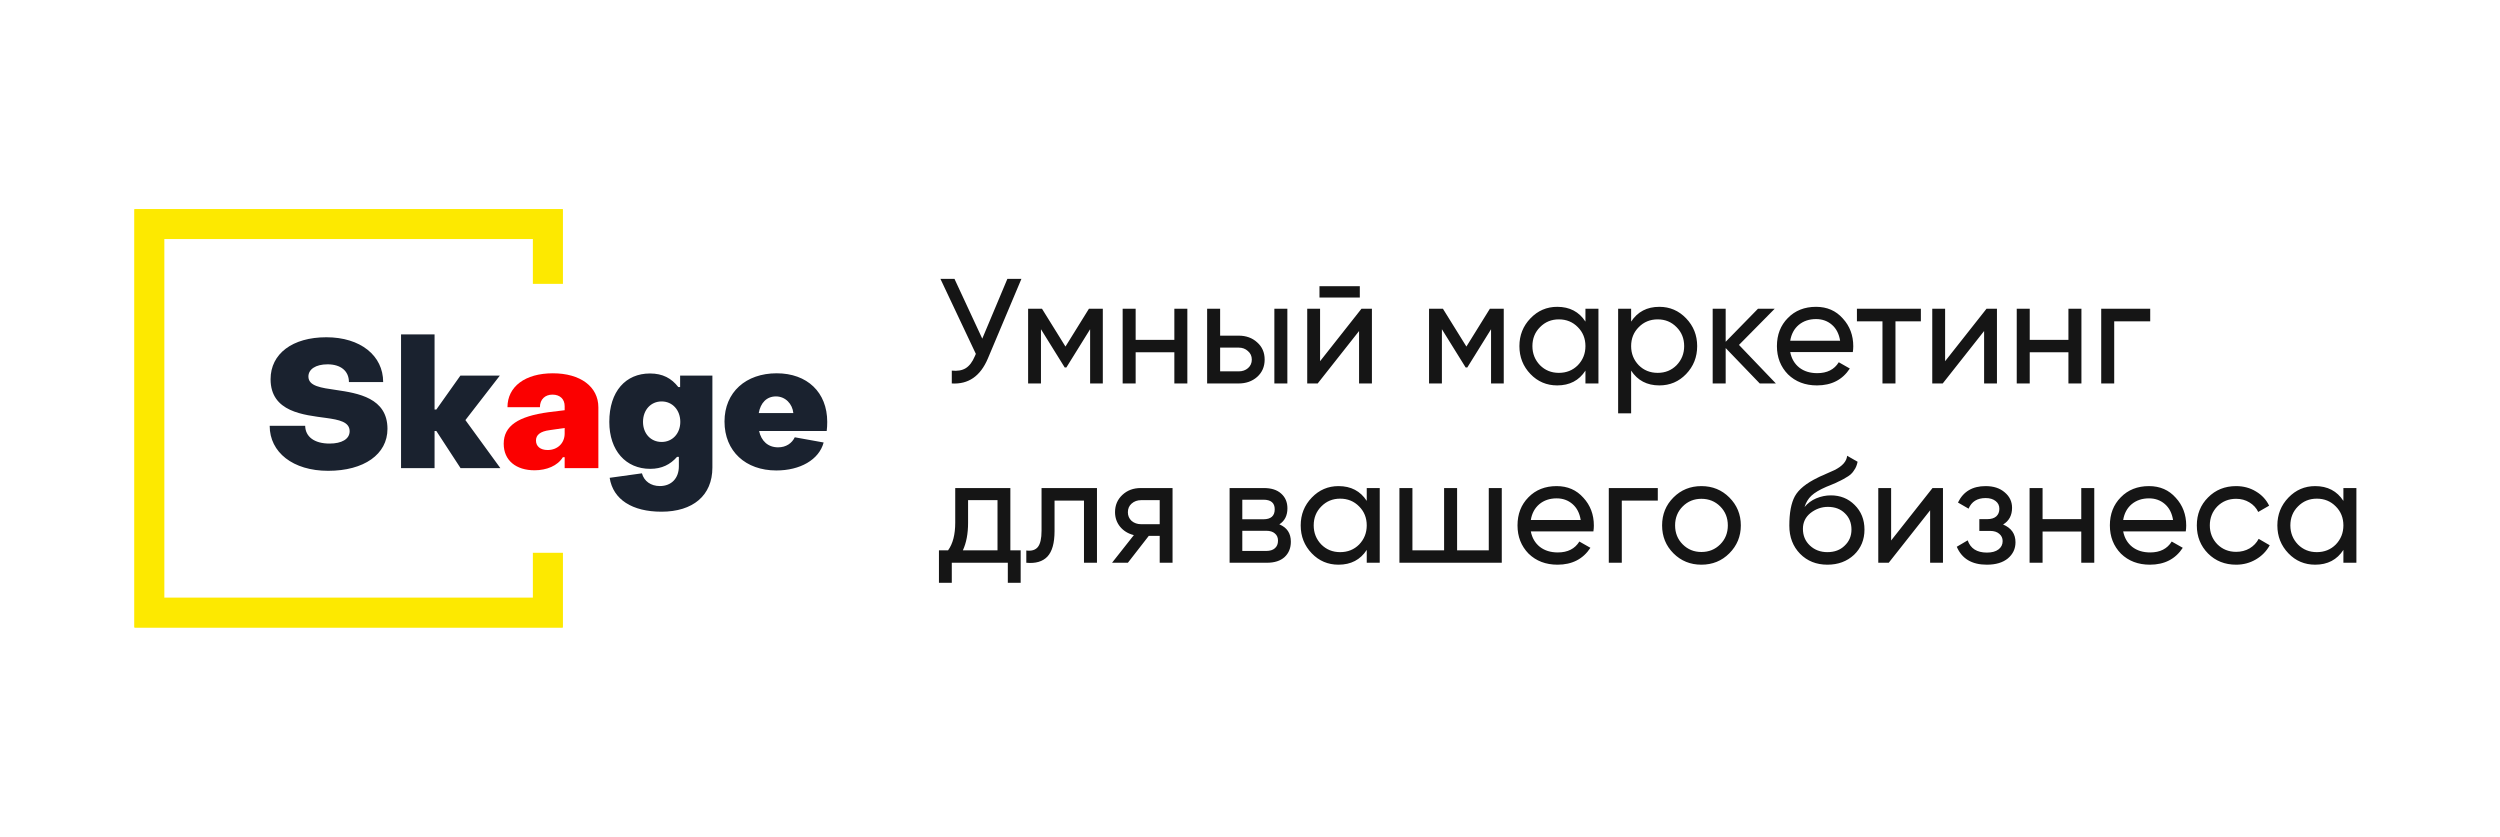
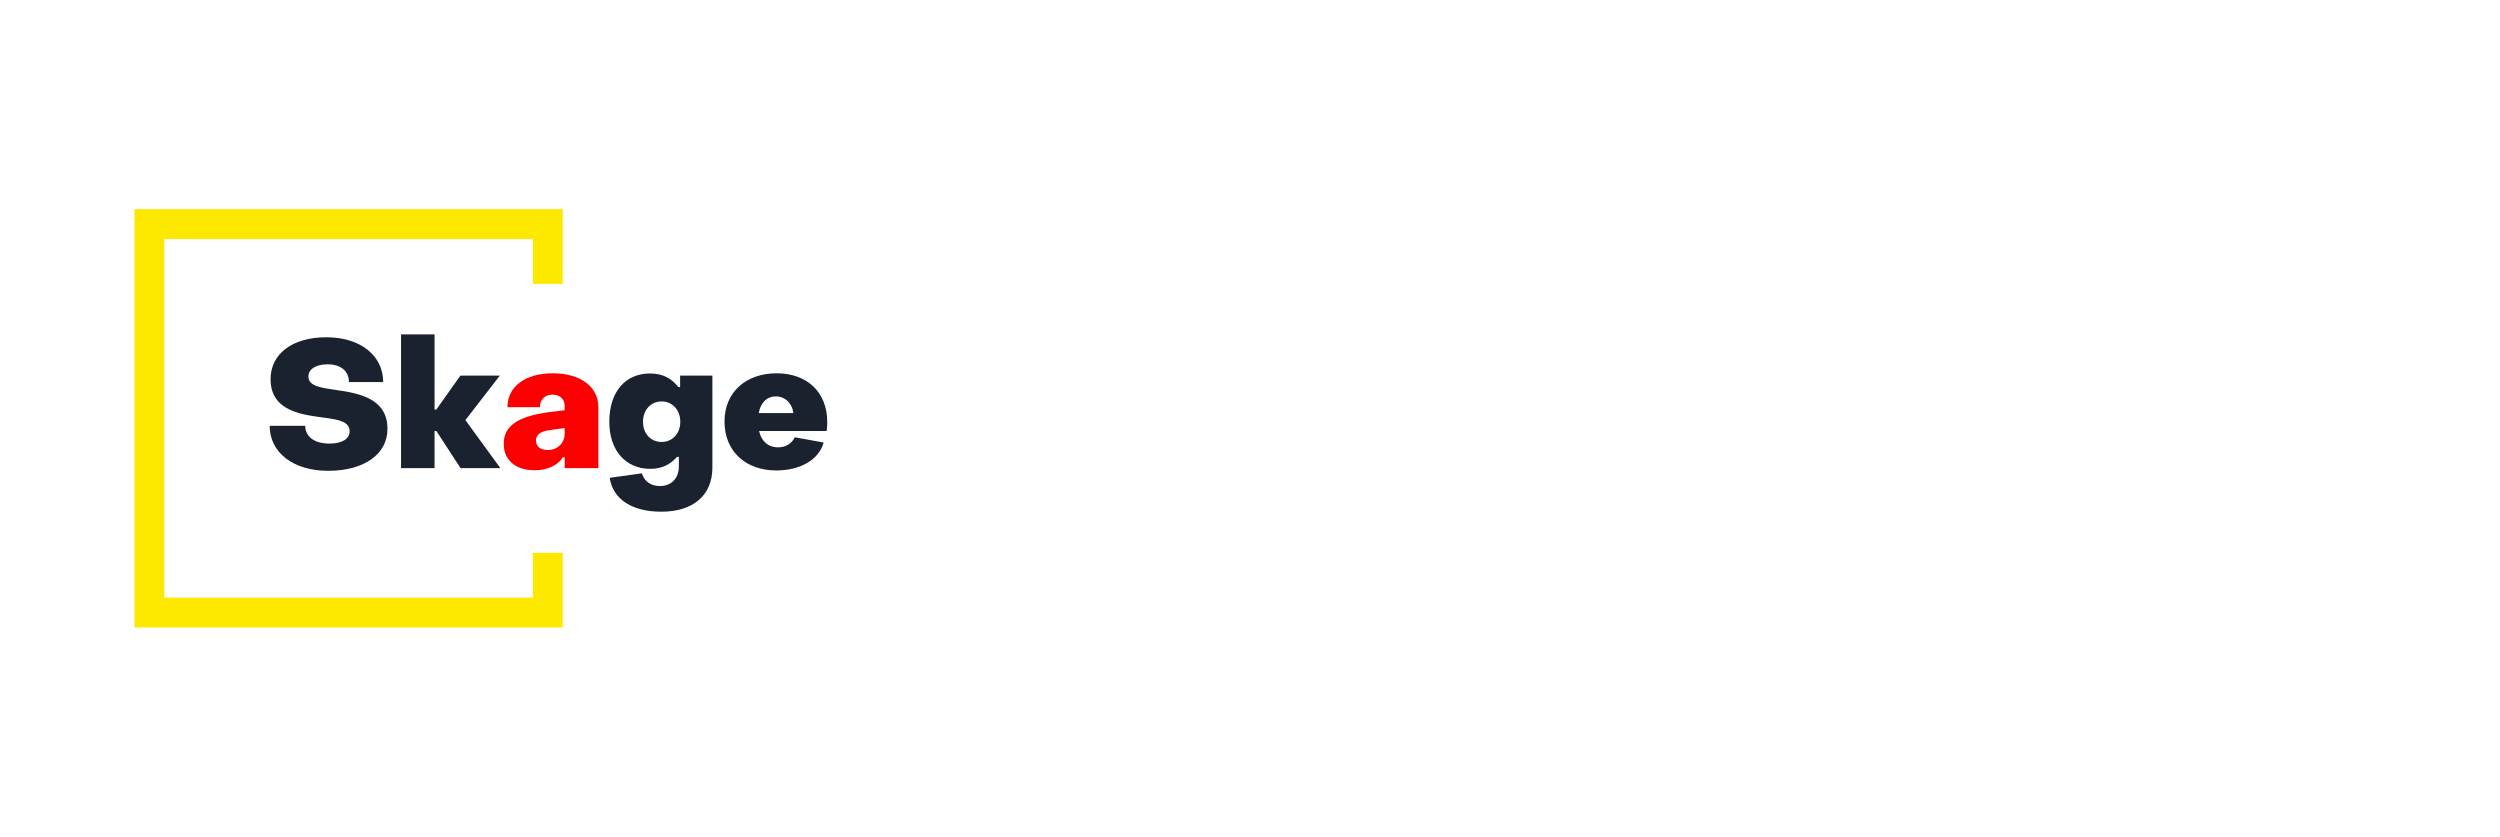
<svg xmlns="http://www.w3.org/2000/svg" width="502" height="168" viewBox="0 0 502 168" fill="none">
-   <rect width="502" height="168" fill="white" />
-   <path d="M29.5 44.5H110.5V123.5H29.5V44.5Z" fill="white" stroke="#FDE900" stroke-width="5" />
  <path d="M30 45H110V123H30V45Z" fill="white" stroke="#FDE900" stroke-width="6" />
  <path d="M115 57H104V111H115V57Z" fill="white" />
  <path d="M65.888 94.54C73.088 94.54 77.804 91.228 77.804 86.117C77.804 79.888 71.864 78.953 67.472 78.305C64.484 77.873 61.928 77.549 61.928 75.605C61.928 74.165 63.368 73.156 65.78 73.156C68.372 73.156 70.064 74.453 70.064 76.721H76.94C76.94 71.392 72.368 67.721 65.528 67.721C58.724 67.721 54.332 71.032 54.332 76.144C54.332 82.769 61.028 83.308 65.456 83.921C68.084 84.281 70.208 84.713 70.208 86.585C70.208 88.168 68.624 89.069 66.176 89.069C63.08 89.069 61.316 87.665 61.28 85.504H54.152C54.152 90.832 58.832 94.54 65.888 94.54ZM80.529 94.001H87.261V86.549H87.621L92.481 94.001H100.473L93.453 84.353L100.365 75.424H92.445L87.621 82.228H87.261V67.144H80.529V94.001ZM132.824 102.749C139.124 102.749 143.048 99.508 143.048 93.892V75.424H136.568V77.728H136.208C134.84 75.965 133.076 74.993 130.52 74.993C125.66 74.993 122.348 78.556 122.348 84.713C122.348 90.508 125.696 94.144 130.556 94.144C132.896 94.144 134.588 93.281 135.956 91.733H136.316V93.641C136.316 96.016 134.84 97.6 132.5 97.6C130.7 97.6 129.332 96.629 128.9 95.044L122.42 95.945C123.104 100.337 126.992 102.749 132.824 102.749ZM132.86 88.745C130.664 88.745 129.116 87.052 129.116 84.713C129.116 82.337 130.664 80.609 132.86 80.609C135.02 80.609 136.604 82.337 136.604 84.713C136.604 87.052 135.02 88.745 132.86 88.745ZM155.884 94.469C160.636 94.469 164.452 92.344 165.388 88.853L159.592 87.808C159.016 88.996 157.864 89.825 156.244 89.825C154.228 89.825 152.86 88.564 152.428 86.549H166C166.072 86.189 166.108 85.252 166.108 84.713C166.108 78.772 162.076 74.957 155.956 74.957C149.8 74.957 145.48 78.737 145.48 84.641C145.48 90.617 149.728 94.469 155.884 94.469ZM152.356 82.948C152.716 80.897 153.94 79.6 155.812 79.6C157.72 79.6 159.124 81.112 159.304 82.948H152.356Z" fill="#1A222F" />
  <path d="M107.336 94.433C109.748 94.433 111.98 93.533 113.024 91.805H113.384V94.001H120.152V81.797C120.152 77.621 116.516 74.957 111.008 74.957C105.464 74.957 101.9 77.621 101.9 81.761H108.416C108.416 80.177 109.46 79.241 110.936 79.241C112.484 79.241 113.384 80.177 113.384 81.545V82.373L110.144 82.769C104.06 83.597 101.144 85.505 101.144 89.105C101.144 92.489 103.664 94.433 107.336 94.433ZM109.964 90.365C108.488 90.365 107.624 89.609 107.624 88.457C107.624 87.377 108.416 86.621 110.396 86.369L113.384 85.937V87.053C113.384 88.961 111.98 90.365 109.964 90.365Z" fill="#FB0000" />
-   <path d="M197.24 68L202.28 56H205.1L198.35 72.02C196.85 75.54 194.44 77.2 191.12 77V74.42C192.26 74.54 193.19 74.38 193.91 73.94C194.65 73.48 195.26 72.68 195.74 71.54L195.95 71.06L188.84 56H191.66L197.24 68ZM218.655 62H221.445V77H218.895V66.11L214.125 73.79H213.795L209.025 66.11V77H206.445V62H209.235L213.945 69.59L218.655 62ZM235.809 68.24V62H238.419V77H235.809V70.73H228.039V77H225.429V62H228.039V68.24H235.809ZM245.002 67.4H248.722C250.222 67.4 251.462 67.85 252.442 68.75C253.442 69.63 253.942 70.78 253.942 72.2C253.942 73.62 253.442 74.78 252.442 75.68C251.442 76.56 250.202 77 248.722 77H242.392V62H245.002V67.4ZM255.892 77V62H258.502V77H255.892ZM245.002 74.57H248.722C249.482 74.57 250.112 74.35 250.612 73.91C251.112 73.47 251.362 72.9 251.362 72.2C251.362 71.5 251.102 70.93 250.582 70.49C250.082 70.03 249.462 69.8 248.722 69.8H245.002V74.57ZM273.05 59.75H264.95V57.47H273.05V59.75ZM265.07 72.53L273.38 62H275.48V77H272.9V66.47L264.59 77H262.49V62H265.07V72.53ZM299.163 62H301.953V77H299.403V66.11L294.633 73.79H294.303L289.533 66.11V77H286.953V62H289.743L294.453 69.59L299.163 62ZM318.357 64.58V62H320.967V77H318.357V74.42C317.077 76.4 315.187 77.39 312.687 77.39C310.567 77.39 308.777 76.63 307.317 75.11C305.837 73.57 305.097 71.7 305.097 69.5C305.097 67.32 305.837 65.46 307.317 63.92C308.797 62.38 310.587 61.61 312.687 61.61C315.187 61.61 317.077 62.6 318.357 64.58ZM313.017 74.87C314.537 74.87 315.807 74.36 316.827 73.34C317.847 72.28 318.357 71 318.357 69.5C318.357 67.98 317.847 66.71 316.827 65.69C315.807 64.65 314.537 64.13 313.017 64.13C311.517 64.13 310.257 64.65 309.237 65.69C308.217 66.71 307.707 67.98 307.707 69.5C307.707 71 308.217 72.28 309.237 73.34C310.257 74.36 311.517 74.87 313.017 74.87ZM333.201 61.61C335.301 61.61 337.091 62.38 338.571 63.92C340.051 65.46 340.791 67.32 340.791 69.5C340.791 71.7 340.051 73.57 338.571 75.11C337.111 76.63 335.321 77.39 333.201 77.39C330.721 77.39 328.831 76.4 327.531 74.42V83H324.921V62H327.531V64.58C328.831 62.6 330.721 61.61 333.201 61.61ZM332.871 74.87C334.371 74.87 335.631 74.36 336.651 73.34C337.671 72.28 338.181 71 338.181 69.5C338.181 67.98 337.671 66.71 336.651 65.69C335.631 64.65 334.371 64.13 332.871 64.13C331.351 64.13 330.081 64.65 329.061 65.69C328.041 66.71 327.531 67.98 327.531 69.5C327.531 71 328.041 72.28 329.061 73.34C330.081 74.36 331.351 74.87 332.871 74.87ZM349.186 69.26L356.596 77H353.356L346.516 69.89V77H343.906V62H346.516V68.63L352.996 62H356.356L349.186 69.26ZM372.046 70.7H359.476C359.736 72.02 360.346 73.06 361.306 73.82C362.266 74.56 363.466 74.93 364.906 74.93C366.886 74.93 368.326 74.2 369.226 72.74L371.446 74C369.966 76.26 367.766 77.39 364.846 77.39C362.486 77.39 360.546 76.65 359.026 75.17C357.546 73.65 356.806 71.76 356.806 69.5C356.806 67.22 357.536 65.34 358.996 63.86C360.456 62.36 362.346 61.61 364.666 61.61C366.866 61.61 368.656 62.39 370.036 63.95C371.436 65.47 372.136 67.33 372.136 69.53C372.136 69.91 372.106 70.3 372.046 70.7ZM364.666 64.07C363.286 64.07 362.126 64.46 361.186 65.24C360.266 66.02 359.696 67.08 359.476 68.42H369.496C369.276 67.04 368.726 65.97 367.846 65.21C366.966 64.45 365.906 64.07 364.666 64.07ZM372.87 62H385.71V64.52H380.61V77H378V64.52H372.87V62ZM390.578 72.53L398.888 62H400.988V77H398.408V66.47L390.098 77H387.998V62H390.578V72.53ZM415.34 68.24V62H417.95V77H415.34V70.73H407.57V77H404.96V62H407.57V68.24H415.34ZM421.923 62H431.763V64.52H424.533V77H421.923V62ZM202.88 98V110.51H204.95V117.02H202.37V113H191.12V117.02H188.54V110.51H190.37C191.33 109.19 191.81 107.34 191.81 104.96V98H202.88ZM193.34 110.51H200.3V100.43H194.39V104.96C194.39 107.16 194.04 109.01 193.34 110.51ZM209.143 98H220.273V113H217.663V100.52H211.753V106.64C211.753 109.04 211.273 110.75 210.313 111.77C209.353 112.77 207.943 113.18 206.083 113V110.54C207.123 110.68 207.893 110.45 208.393 109.85C208.893 109.23 209.143 108.14 209.143 106.58V98ZM229.058 98H235.448V113H232.868V107.6H230.678L226.478 113H223.298L227.678 107.45C226.538 107.17 225.618 106.61 224.918 105.77C224.238 104.93 223.898 103.95 223.898 102.83C223.898 101.45 224.388 100.3 225.368 99.38C226.348 98.46 227.578 98 229.058 98ZM229.148 105.26H232.868V100.43H229.148C228.388 100.43 227.748 100.66 227.228 101.12C226.728 101.56 226.478 102.14 226.478 102.86C226.478 103.56 226.728 104.14 227.228 104.6C227.748 105.04 228.388 105.26 229.148 105.26ZM256.894 105.29C258.434 105.93 259.204 107.09 259.204 108.77C259.204 110.05 258.784 111.08 257.944 111.86C257.104 112.62 255.924 113 254.404 113H246.904V98H253.804C255.284 98 256.434 98.37 257.254 99.11C258.094 99.85 258.514 100.84 258.514 102.08C258.514 103.52 257.974 104.59 256.894 105.29ZM253.684 100.34H249.454V104.27H253.684C255.204 104.27 255.964 103.6 255.964 102.26C255.964 100.98 255.204 100.34 253.684 100.34ZM249.454 110.63H254.254C255.014 110.63 255.594 110.45 255.994 110.09C256.414 109.73 256.624 109.22 256.624 108.56C256.624 107.94 256.414 107.46 255.994 107.12C255.594 106.76 255.014 106.58 254.254 106.58H249.454V110.63ZM274.441 100.58V98H277.051V113H274.441V110.42C273.161 112.4 271.271 113.39 268.771 113.39C266.651 113.39 264.861 112.63 263.401 111.11C261.921 109.57 261.181 107.7 261.181 105.5C261.181 103.32 261.921 101.46 263.401 99.92C264.881 98.38 266.671 97.61 268.771 97.61C271.271 97.61 273.161 98.6 274.441 100.58ZM269.101 110.87C270.621 110.87 271.891 110.36 272.911 109.34C273.931 108.28 274.441 107 274.441 105.5C274.441 103.98 273.931 102.71 272.911 101.69C271.891 100.65 270.621 100.13 269.101 100.13C267.601 100.13 266.341 100.65 265.321 101.69C264.301 102.71 263.791 103.98 263.791 105.5C263.791 107 264.301 108.28 265.321 109.34C266.341 110.36 267.601 110.87 269.101 110.87ZM298.945 110.51V98H301.555V113H281.005V98H283.615V110.51H289.975V98H292.585V110.51H298.945ZM319.956 106.7H307.386C307.646 108.02 308.256 109.06 309.216 109.82C310.176 110.56 311.376 110.93 312.816 110.93C314.796 110.93 316.236 110.2 317.136 108.74L319.356 110C317.876 112.26 315.676 113.39 312.756 113.39C310.396 113.39 308.456 112.65 306.936 111.17C305.456 109.65 304.716 107.76 304.716 105.5C304.716 103.22 305.446 101.34 306.906 99.86C308.366 98.36 310.256 97.61 312.576 97.61C314.776 97.61 316.566 98.39 317.946 99.95C319.346 101.47 320.046 103.33 320.046 105.53C320.046 105.91 320.016 106.3 319.956 106.7ZM312.576 100.07C311.196 100.07 310.036 100.46 309.096 101.24C308.176 102.02 307.606 103.08 307.386 104.42H317.406C317.186 103.04 316.636 101.97 315.756 101.21C314.876 100.45 313.816 100.07 312.576 100.07ZM323.046 98H332.886V100.52H325.656V113H323.046V98ZM347.249 111.11C345.729 112.63 343.859 113.39 341.639 113.39C339.419 113.39 337.549 112.63 336.029 111.11C334.509 109.59 333.749 107.72 333.749 105.5C333.749 103.28 334.509 101.41 336.029 99.89C337.549 98.37 339.419 97.61 341.639 97.61C343.859 97.61 345.729 98.37 347.249 99.89C348.789 101.43 349.559 103.3 349.559 105.5C349.559 107.7 348.789 109.57 347.249 111.11ZM341.639 110.84C343.139 110.84 344.399 110.33 345.419 109.31C346.439 108.29 346.949 107.02 346.949 105.5C346.949 103.98 346.439 102.71 345.419 101.69C344.399 100.67 343.139 100.16 341.639 100.16C340.159 100.16 338.909 100.67 337.889 101.69C336.869 102.71 336.359 103.98 336.359 105.5C336.359 107.02 336.869 108.29 337.889 109.31C338.909 110.33 340.159 110.84 341.639 110.84ZM366.946 113.39C364.726 113.39 362.896 112.66 361.456 111.2C360.016 109.72 359.296 107.84 359.296 105.56C359.296 102.98 359.666 101.01 360.406 99.65C361.166 98.27 362.706 97.02 365.026 95.9C365.146 95.84 365.286 95.77 365.446 95.69C365.626 95.61 365.836 95.52 366.076 95.42C366.336 95.3 366.556 95.2 366.736 95.12L368.356 94.4C369.956 93.6 370.806 92.64 370.906 91.52L373.006 92.72C372.866 93.42 372.636 93.98 372.316 94.4C372.296 94.44 372.236 94.53 372.136 94.67C372.036 94.79 371.966 94.88 371.926 94.94C371.886 94.98 371.816 95.05 371.716 95.15C371.636 95.23 371.546 95.31 371.446 95.39C371.366 95.47 371.256 95.55 371.116 95.63C370.376 96.09 369.846 96.39 369.526 96.53C369.406 96.59 369.276 96.65 369.136 96.71C369.016 96.77 368.916 96.82 368.836 96.86C368.756 96.9 368.696 96.93 368.656 96.95L367.666 97.37L366.706 97.76C365.366 98.34 364.376 98.93 363.736 99.53C363.096 100.13 362.636 100.89 362.356 101.81C362.976 101.05 363.756 100.47 364.696 100.07C365.656 99.67 366.636 99.47 367.636 99.47C369.536 99.47 371.126 100.11 372.406 101.39C373.726 102.69 374.386 104.34 374.386 106.34C374.386 108.38 373.686 110.07 372.286 111.41C370.866 112.73 369.086 113.39 366.946 113.39ZM371.776 106.34C371.776 105 371.336 103.91 370.456 103.07C369.596 102.21 368.456 101.78 367.036 101.78C365.776 101.78 364.616 102.19 363.556 103.01C362.536 103.83 362.026 104.89 362.026 106.19C362.026 107.55 362.496 108.67 363.436 109.55C364.376 110.43 365.546 110.87 366.946 110.87C368.366 110.87 369.516 110.44 370.396 109.58C371.316 108.72 371.776 107.64 371.776 106.34ZM379.738 108.53L388.048 98H390.148V113H387.568V102.47L379.258 113H377.158V98H379.738V108.53ZM402.221 105.32C403.881 106.02 404.711 107.21 404.711 108.89C404.711 110.19 404.201 111.27 403.181 112.13C402.161 112.97 400.751 113.39 398.951 113.39C395.951 113.39 393.941 112.19 392.921 109.79L395.111 108.5C395.671 110.14 396.961 110.96 398.981 110.96C399.961 110.96 400.731 110.75 401.291 110.33C401.851 109.91 402.131 109.35 402.131 108.65C402.131 108.05 401.901 107.56 401.441 107.18C401.001 106.8 400.401 106.61 399.641 106.61H397.451V104.24H399.071C399.831 104.24 400.421 104.06 400.841 103.7C401.261 103.32 401.471 102.81 401.471 102.17C401.471 101.51 401.221 100.99 400.721 100.61C400.221 100.21 399.551 100.01 398.711 100.01C397.031 100.01 395.891 100.72 395.291 102.14L393.161 100.91C394.221 98.71 396.071 97.61 398.711 97.61C400.311 97.61 401.591 98.03 402.551 98.87C403.531 99.69 404.021 100.72 404.021 101.96C404.021 103.48 403.421 104.6 402.221 105.32ZM417.919 104.24V98H420.529V113H417.919V106.73H410.149V113H407.539V98H410.149V104.24H417.919ZM438.901 106.7H426.331C426.591 108.02 427.201 109.06 428.161 109.82C429.121 110.56 430.321 110.93 431.761 110.93C433.741 110.93 435.181 110.2 436.081 108.74L438.301 110C436.821 112.26 434.621 113.39 431.701 113.39C429.341 113.39 427.401 112.65 425.881 111.17C424.401 109.65 423.661 107.76 423.661 105.5C423.661 103.22 424.391 101.34 425.851 99.86C427.311 98.36 429.201 97.61 431.521 97.61C433.721 97.61 435.511 98.39 436.891 99.95C438.291 101.47 438.991 103.33 438.991 105.53C438.991 105.91 438.961 106.3 438.901 106.7ZM431.521 100.07C430.141 100.07 428.981 100.46 428.041 101.24C427.121 102.02 426.551 103.08 426.331 104.42H436.351C436.131 103.04 435.581 101.97 434.701 101.21C433.821 100.45 432.761 100.07 431.521 100.07ZM449.012 113.39C446.752 113.39 444.872 112.64 443.372 111.14C441.872 109.62 441.122 107.74 441.122 105.5C441.122 103.26 441.872 101.39 443.372 99.89C444.872 98.37 446.752 97.61 449.012 97.61C450.492 97.61 451.822 97.97 453.002 98.69C454.182 99.39 455.062 100.34 455.642 101.54L453.452 102.8C453.072 102 452.482 101.36 451.682 100.88C450.902 100.4 450.012 100.16 449.012 100.16C447.512 100.16 446.252 100.67 445.232 101.69C444.232 102.73 443.732 104 443.732 105.5C443.732 106.98 444.232 108.24 445.232 109.28C446.252 110.3 447.512 110.81 449.012 110.81C450.012 110.81 450.912 110.58 451.712 110.12C452.512 109.64 453.122 109 453.542 108.2L455.762 109.49C455.102 110.69 454.172 111.64 452.972 112.34C451.772 113.04 450.452 113.39 449.012 113.39ZM470.554 100.58V98H473.164V113H470.554V110.42C469.274 112.4 467.384 113.39 464.884 113.39C462.764 113.39 460.974 112.63 459.514 111.11C458.034 109.57 457.294 107.7 457.294 105.5C457.294 103.32 458.034 101.46 459.514 99.92C460.994 98.38 462.784 97.61 464.884 97.61C467.384 97.61 469.274 98.6 470.554 100.58ZM465.214 110.87C466.734 110.87 468.004 110.36 469.024 109.34C470.044 108.28 470.554 107 470.554 105.5C470.554 103.98 470.044 102.71 469.024 101.69C468.004 100.65 466.734 100.13 465.214 100.13C463.714 100.13 462.454 100.65 461.434 101.69C460.414 102.71 459.904 103.98 459.904 105.5C459.904 107 460.414 108.28 461.434 109.34C462.454 110.36 463.714 110.87 465.214 110.87Z" fill="#151515" />
</svg>